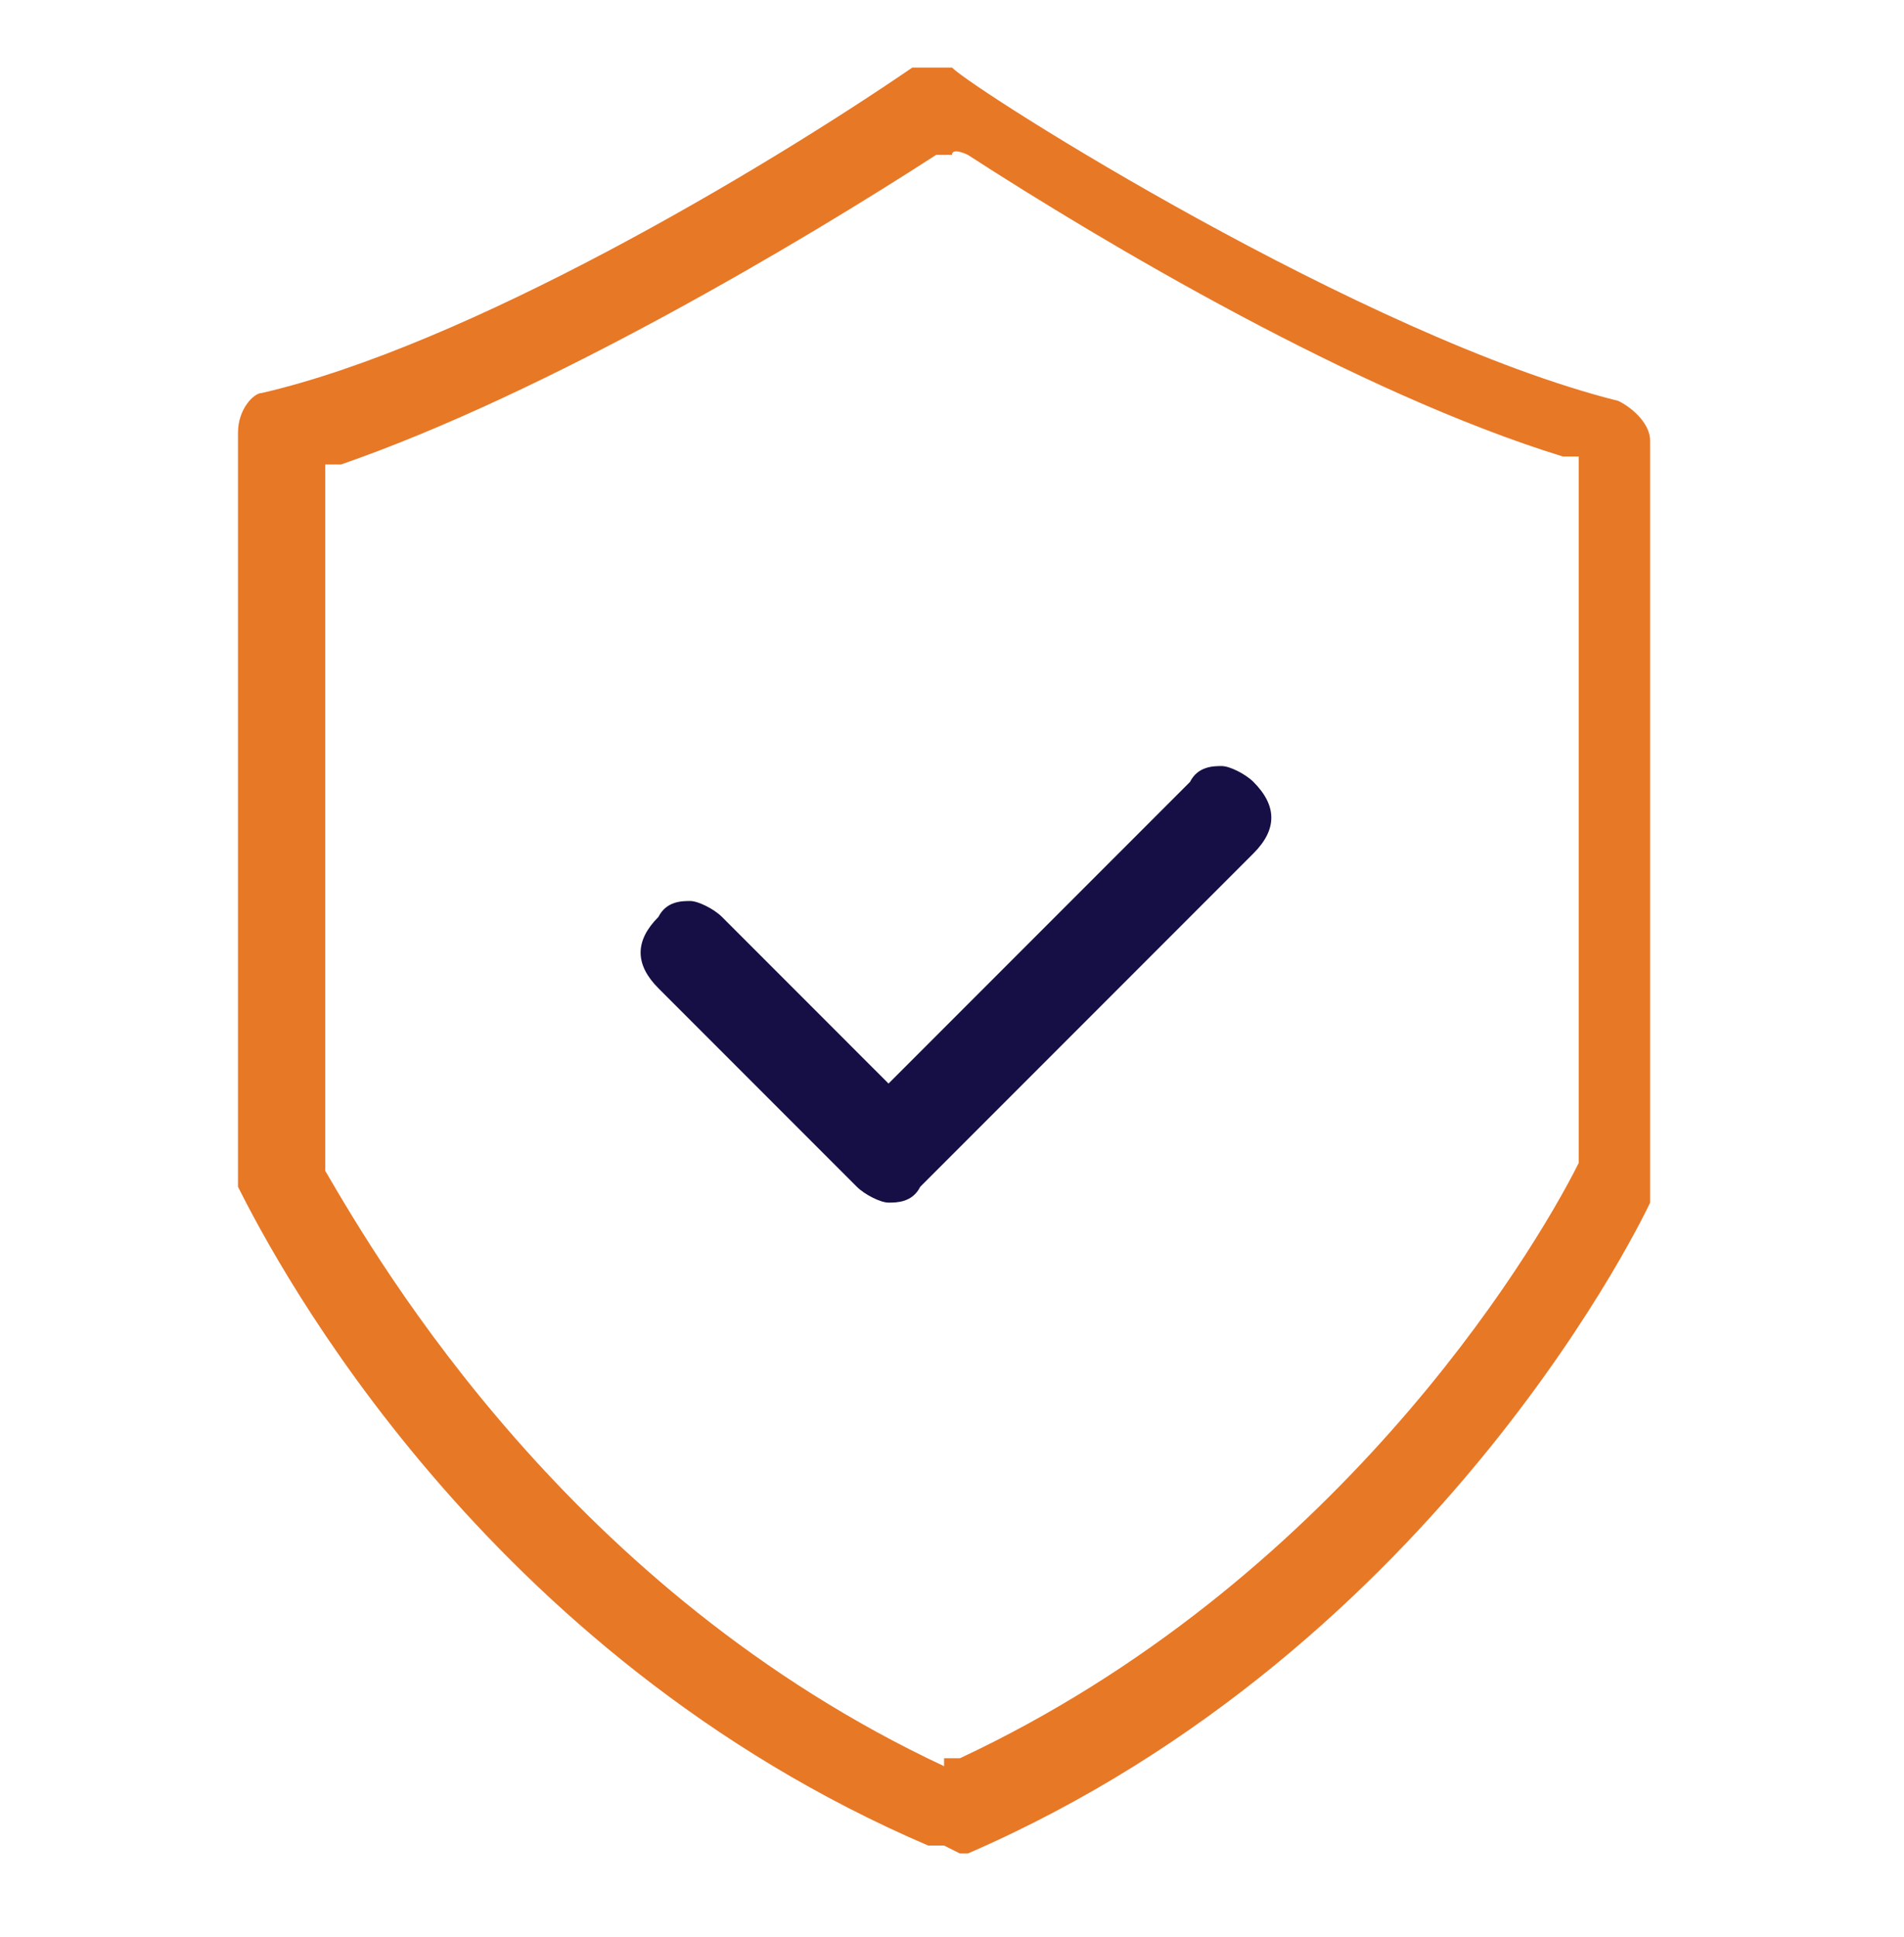
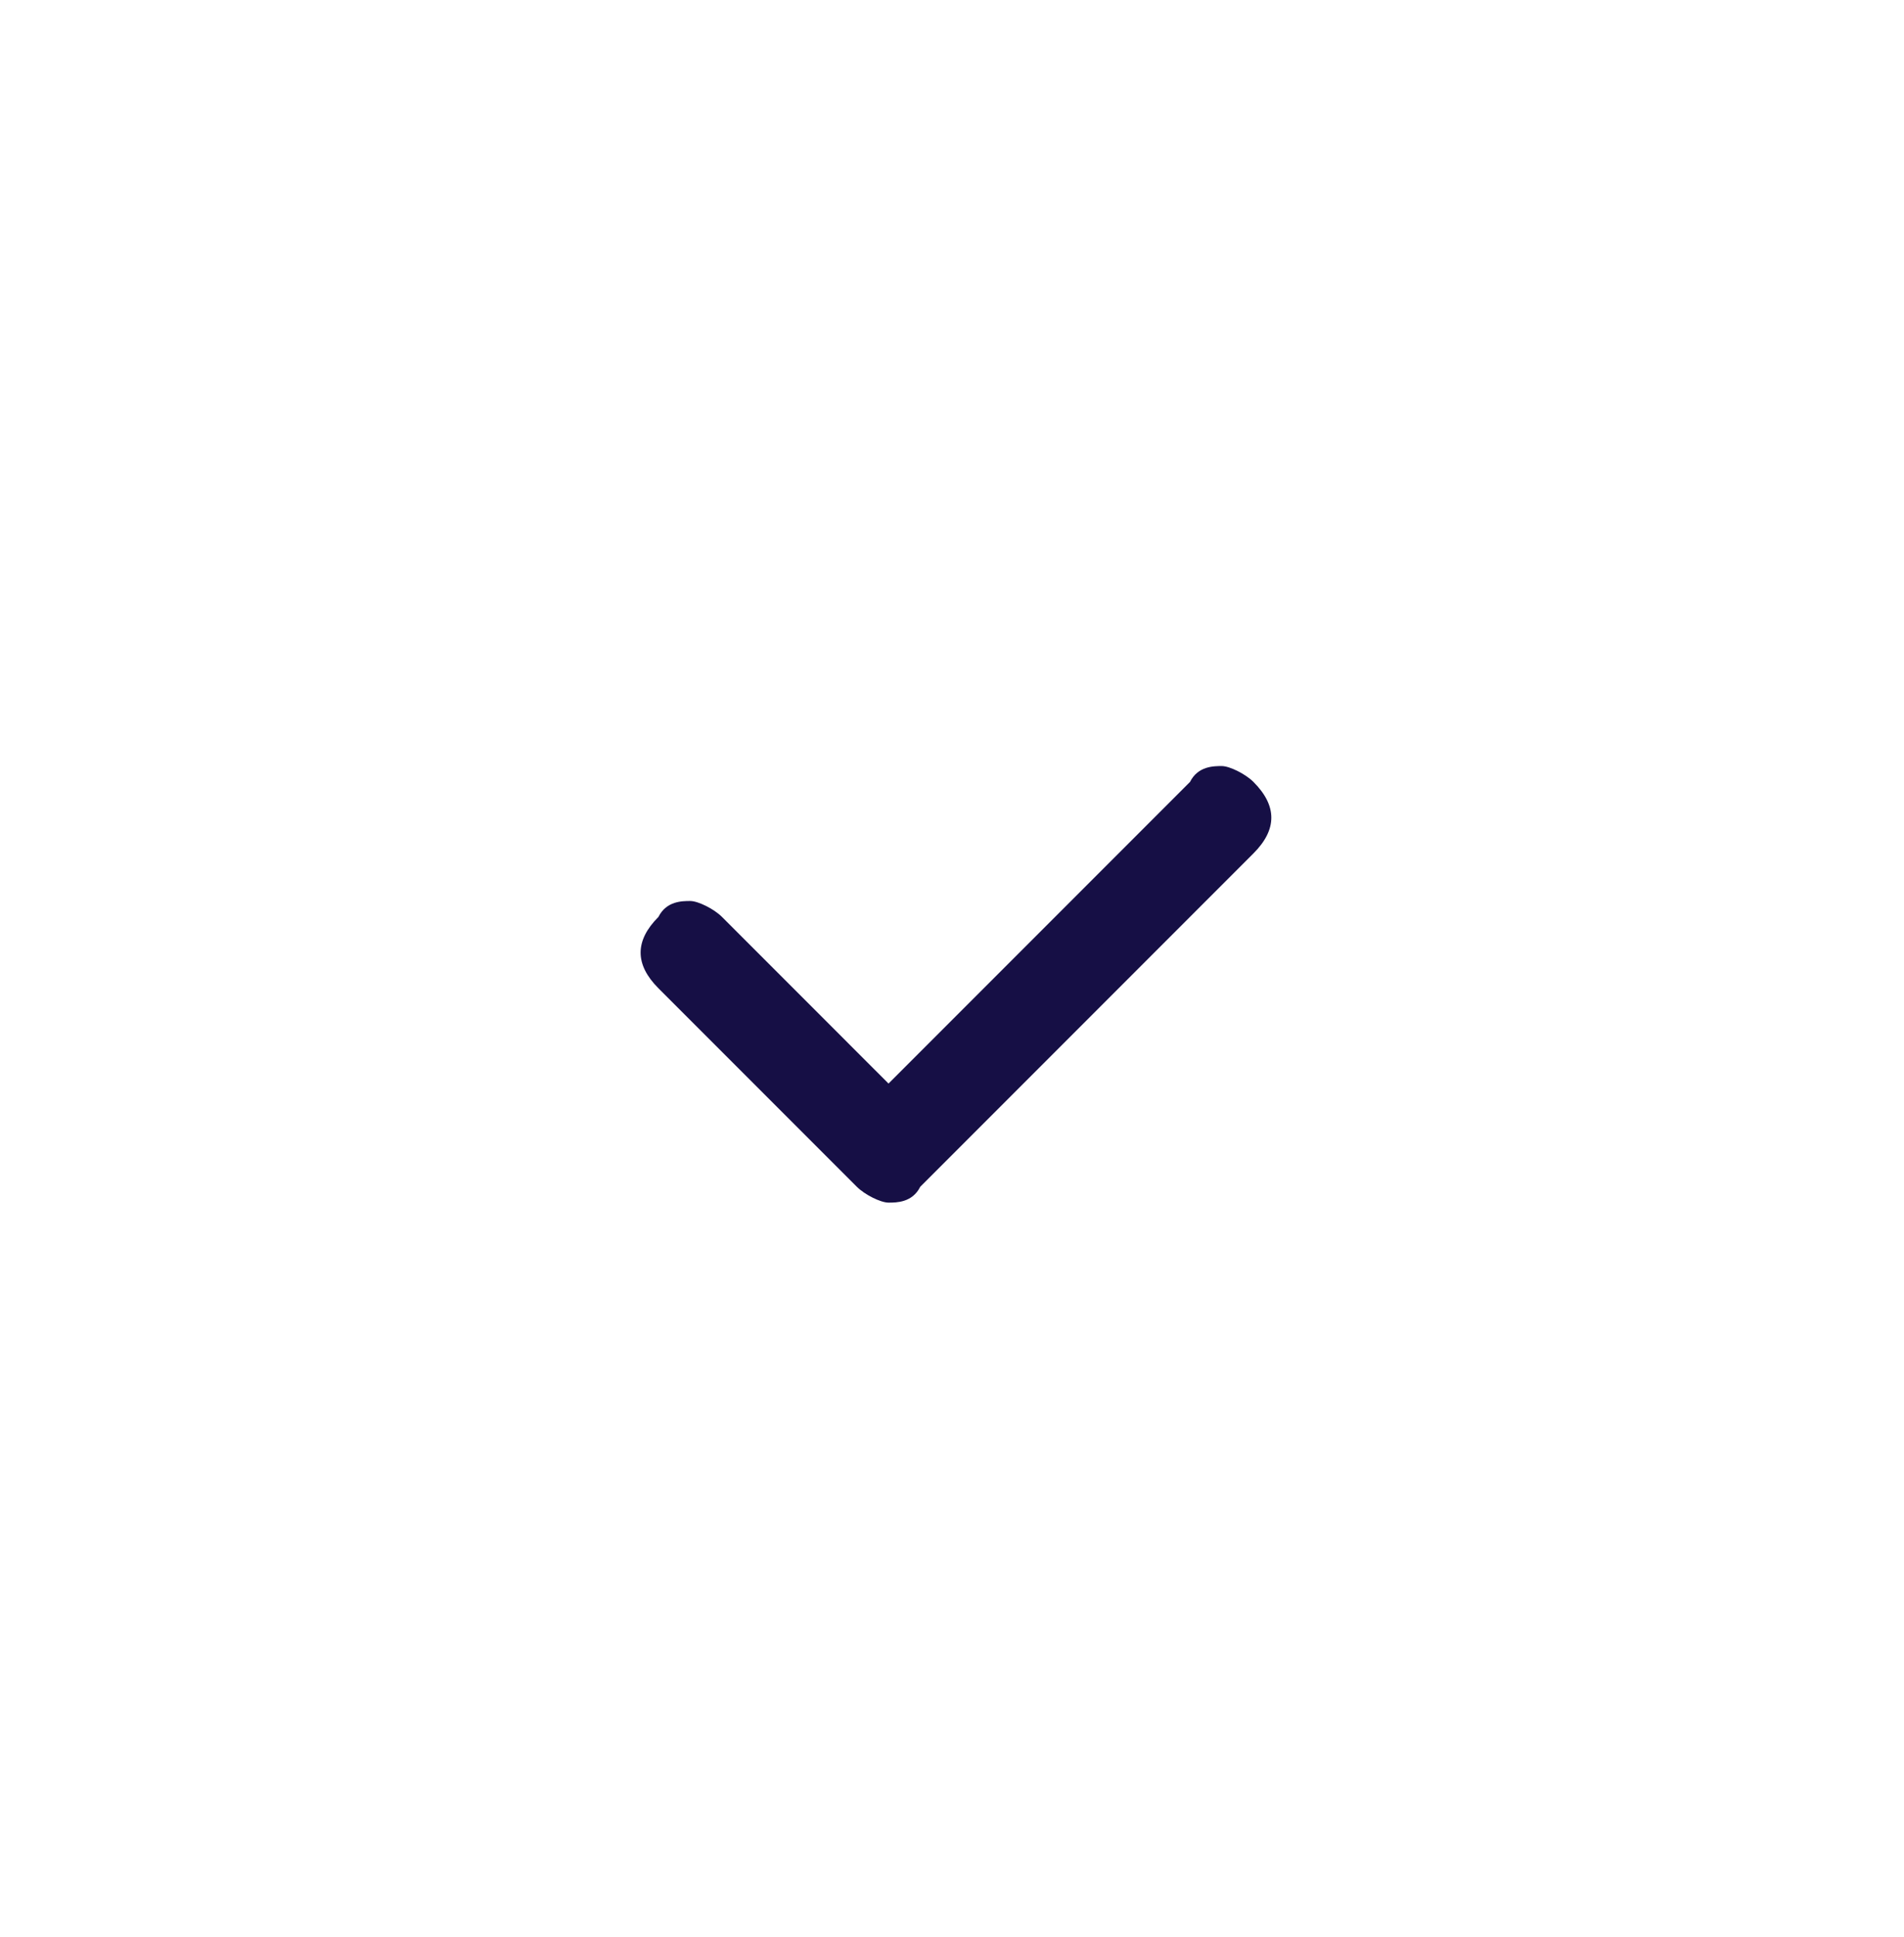
<svg xmlns="http://www.w3.org/2000/svg" fill="none" viewBox="0 0 60 61" height="61" width="60">
-   <path fill="#E77826" d="M30.25 58.378H30.5C45.5 51.878 52 37.878 52 37.878C52 37.378 52 37.378 52 37.378V13.878C52 13.378 51.5 12.878 51 12.628C43 10.628 30.75 2.878 30 2.128C30 2.128 30 2.128 29.75 2.128H29.25C29.25 2.128 29.25 2.128 29 2.128H28.75C24 5.378 14.75 10.878 8.25 12.378C8 12.378 7.5 12.878 7.5 13.628V36.878C7.5 36.878 7.5 37.128 7.5 37.378C8.75 39.878 15.25 52.128 29.25 58.128H29.75L30.25 58.378ZM29.75 55.628C18 50.128 12 39.878 10.25 36.878V36.378V14.628H10.75C17.25 12.378 25.25 7.628 29.5 4.878H30C30 4.628 30.5 4.878 30.5 4.878C34.75 7.628 42.75 12.378 49.25 14.378H49.75V36.628C48.25 39.628 42 49.878 30.25 55.378H30H29.75V55.628Z" />
  <path fill="#160F45" d="M39.5 24.628C39.25 24.378 38.75 24.128 38.5 24.128C38.25 24.128 37.75 24.128 37.5 24.628L28.5 33.628L28 34.128L27.5 33.628L22.75 28.878C22.5 28.628 22 28.378 21.75 28.378C21.5 28.378 21 28.378 20.75 28.878C20 29.628 20 30.378 20.75 31.128L27 37.378C27.25 37.628 27.75 37.878 28 37.878C28.25 37.878 28.75 37.878 29 37.378L39.5 26.878C40.25 26.128 40.25 25.378 39.5 24.628Z" />
</svg>